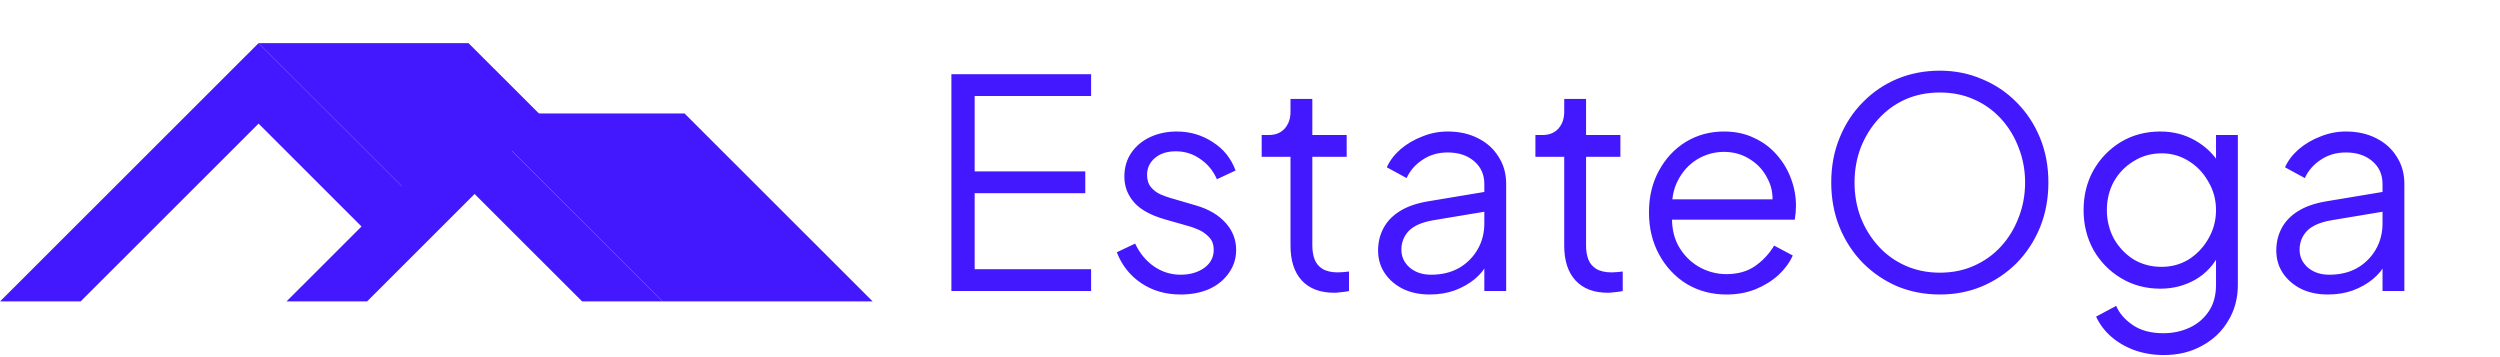
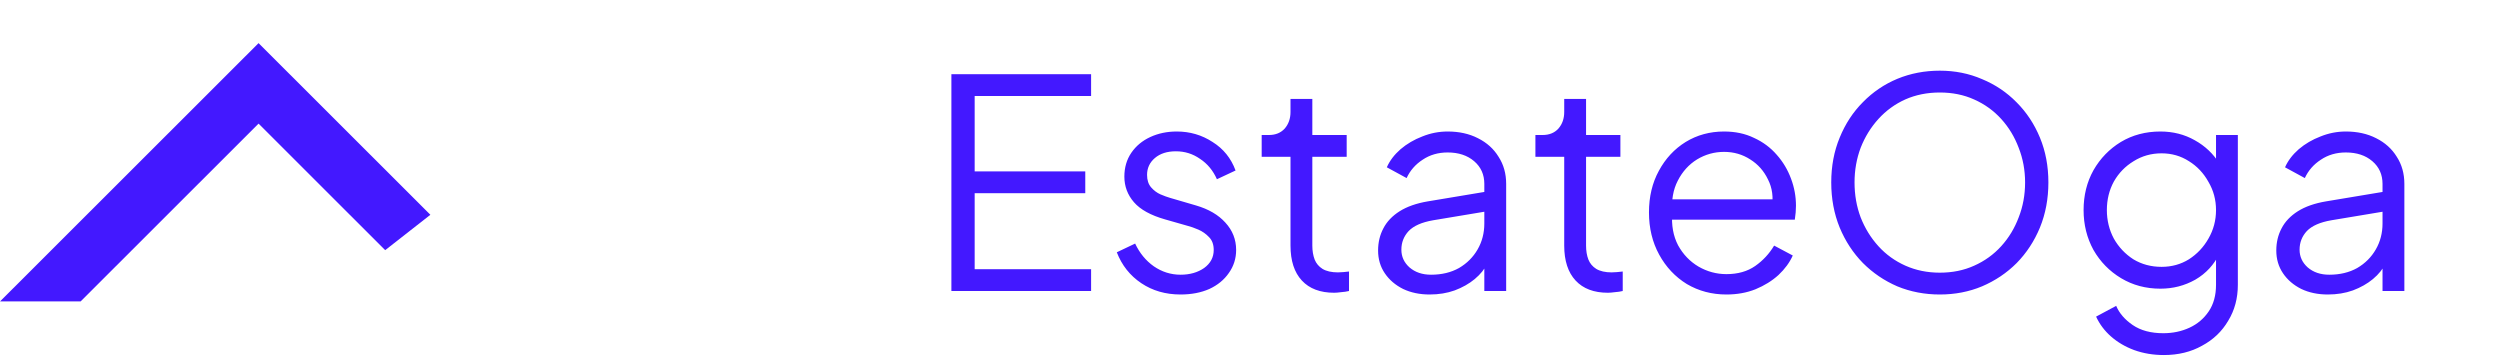
<svg xmlns="http://www.w3.org/2000/svg" width="189" height="27" viewBox="0 0 189 27" fill="none">
  <path d="M71.925 22V5.607H82.487V7.257H73.685V12.956H82.047V14.607H73.685V20.35H82.487V22H71.925ZM89.249 22.264C88.119 22.264 87.129 21.978 86.278 21.406C85.427 20.834 84.811 20.056 84.43 19.073L85.816 18.413C86.154 19.132 86.623 19.704 87.224 20.13C87.841 20.555 88.515 20.768 89.249 20.768C89.953 20.768 90.547 20.599 91.031 20.262C91.515 19.91 91.757 19.455 91.757 18.897C91.757 18.487 91.64 18.164 91.405 17.929C91.171 17.68 90.899 17.489 90.591 17.357C90.283 17.225 90.012 17.13 89.777 17.071L88.083 16.587C86.997 16.279 86.212 15.846 85.728 15.289C85.244 14.731 85.002 14.086 85.002 13.352C85.002 12.663 85.178 12.061 85.53 11.548C85.882 11.034 86.359 10.638 86.96 10.36C87.562 10.081 88.229 9.942 88.963 9.942C89.96 9.942 90.862 10.206 91.669 10.734C92.491 11.247 93.07 11.966 93.408 12.89L91.999 13.55C91.706 12.89 91.281 12.377 90.723 12.01C90.18 11.629 89.572 11.438 88.897 11.438C88.237 11.438 87.709 11.607 87.312 11.944C86.916 12.281 86.718 12.707 86.718 13.22C86.718 13.616 86.821 13.932 87.026 14.166C87.232 14.401 87.466 14.577 87.731 14.694C88.009 14.812 88.251 14.9 88.457 14.959L90.415 15.531C91.369 15.809 92.109 16.242 92.638 16.829C93.18 17.416 93.452 18.105 93.452 18.897C93.452 19.543 93.268 20.122 92.902 20.636C92.549 21.149 92.058 21.553 91.427 21.846C90.796 22.125 90.07 22.264 89.249 22.264ZM100.863 22.132C99.806 22.132 98.992 21.824 98.42 21.208C97.848 20.592 97.562 19.712 97.562 18.567V11.856H95.383V10.206H95.933C96.432 10.206 96.828 10.044 97.122 9.722C97.415 9.384 97.562 8.966 97.562 8.467V7.477H99.212V10.206H101.809V11.856H99.212V18.567C99.212 18.963 99.271 19.316 99.388 19.623C99.506 19.917 99.704 20.152 99.982 20.328C100.276 20.504 100.664 20.592 101.149 20.592C101.266 20.592 101.405 20.584 101.567 20.57C101.728 20.555 101.867 20.54 101.985 20.526V22C101.809 22.044 101.611 22.073 101.391 22.088C101.171 22.117 100.995 22.132 100.863 22.132ZM108.078 22.264C107.33 22.264 106.663 22.125 106.076 21.846C105.489 21.553 105.027 21.157 104.69 20.658C104.352 20.159 104.184 19.587 104.184 18.941C104.184 18.325 104.316 17.768 104.58 17.269C104.844 16.756 105.255 16.323 105.812 15.971C106.369 15.619 107.081 15.369 107.946 15.223L112.567 14.453V15.949L108.342 16.653C107.492 16.8 106.876 17.071 106.494 17.467C106.127 17.863 105.944 18.333 105.944 18.875C105.944 19.404 106.149 19.851 106.56 20.218C106.986 20.584 107.528 20.768 108.188 20.768C108.995 20.768 109.699 20.599 110.301 20.262C110.902 19.91 111.372 19.44 111.709 18.853C112.047 18.267 112.215 17.614 112.215 16.895V13.902C112.215 13.198 111.959 12.626 111.445 12.186C110.932 11.746 110.264 11.526 109.443 11.526C108.724 11.526 108.093 11.709 107.55 12.076C107.008 12.428 106.604 12.89 106.34 13.462L104.844 12.648C105.064 12.149 105.409 11.695 105.878 11.284C106.362 10.873 106.912 10.55 107.528 10.316C108.144 10.066 108.783 9.942 109.443 9.942C110.308 9.942 111.071 10.11 111.731 10.448C112.406 10.785 112.927 11.255 113.293 11.856C113.675 12.443 113.866 13.125 113.866 13.902V22H112.215V19.645L112.457 19.888C112.252 20.328 111.929 20.731 111.489 21.098C111.064 21.45 110.558 21.736 109.971 21.956C109.399 22.161 108.768 22.264 108.078 22.264ZM121.556 22.132C120.5 22.132 119.686 21.824 119.114 21.208C118.542 20.592 118.255 19.712 118.255 18.567V11.856H116.077V10.206H116.627C117.126 10.206 117.522 10.044 117.815 9.722C118.109 9.384 118.255 8.966 118.255 8.467V7.477H119.906V10.206H122.502V11.856H119.906V18.567C119.906 18.963 119.964 19.316 120.082 19.623C120.199 19.917 120.397 20.152 120.676 20.328C120.969 20.504 121.358 20.592 121.842 20.592C121.96 20.592 122.099 20.584 122.26 20.57C122.422 20.555 122.561 20.54 122.678 20.526V22C122.502 22.044 122.304 22.073 122.084 22.088C121.864 22.117 121.688 22.132 121.556 22.132ZM130.516 22.264C129.415 22.264 128.418 22 127.523 21.472C126.643 20.929 125.946 20.188 125.433 19.249C124.919 18.311 124.662 17.247 124.662 16.059C124.662 14.871 124.912 13.822 125.411 12.912C125.909 11.988 126.584 11.262 127.435 10.734C128.3 10.206 129.269 9.942 130.339 9.942C131.19 9.942 131.946 10.103 132.606 10.426C133.281 10.734 133.853 11.159 134.322 11.702C134.792 12.23 135.151 12.832 135.401 13.506C135.65 14.166 135.775 14.849 135.775 15.553C135.775 15.699 135.767 15.868 135.753 16.059C135.738 16.235 135.716 16.418 135.687 16.609H125.719V15.069H134.74L133.948 15.729C134.08 14.922 133.985 14.203 133.662 13.572C133.354 12.927 132.907 12.421 132.32 12.054C131.733 11.673 131.073 11.482 130.339 11.482C129.606 11.482 128.924 11.673 128.293 12.054C127.677 12.435 127.193 12.971 126.841 13.66C126.489 14.335 126.349 15.142 126.423 16.081C126.349 17.02 126.496 17.841 126.863 18.545C127.244 19.235 127.758 19.77 128.403 20.152C129.063 20.533 129.767 20.724 130.516 20.724C131.381 20.724 132.107 20.518 132.694 20.108C133.281 19.697 133.758 19.183 134.124 18.567L135.533 19.316C135.298 19.844 134.938 20.335 134.454 20.79C133.97 21.23 133.391 21.589 132.716 21.868C132.056 22.132 131.322 22.264 130.516 22.264ZM146.65 22.264C145.506 22.264 144.435 22.059 143.437 21.648C142.454 21.223 141.589 20.636 140.841 19.888C140.093 19.125 139.506 18.23 139.08 17.203C138.655 16.162 138.442 15.025 138.442 13.792C138.442 12.56 138.655 11.431 139.08 10.404C139.506 9.362 140.093 8.467 140.841 7.719C141.589 6.956 142.454 6.37 143.437 5.959C144.435 5.548 145.506 5.343 146.65 5.343C147.794 5.343 148.858 5.555 149.841 5.981C150.838 6.392 151.711 6.978 152.459 7.741C153.207 8.489 153.794 9.377 154.219 10.404C154.645 11.431 154.858 12.56 154.858 13.792C154.858 15.025 154.645 16.162 154.219 17.203C153.794 18.23 153.207 19.125 152.459 19.888C151.711 20.636 150.838 21.223 149.841 21.648C148.858 22.059 147.794 22.264 146.65 22.264ZM146.65 20.614C147.603 20.614 148.469 20.438 149.246 20.086C150.039 19.733 150.721 19.242 151.293 18.611C151.865 17.98 152.305 17.254 152.613 16.433C152.936 15.611 153.097 14.731 153.097 13.792C153.097 12.868 152.936 11.995 152.613 11.174C152.305 10.352 151.865 9.626 151.293 8.995C150.721 8.365 150.039 7.873 149.246 7.521C148.469 7.169 147.603 6.993 146.65 6.993C145.696 6.993 144.824 7.169 144.031 7.521C143.254 7.873 142.579 8.365 142.007 8.995C141.435 9.626 140.987 10.352 140.665 11.174C140.357 11.995 140.203 12.868 140.203 13.792C140.203 14.731 140.357 15.611 140.665 16.433C140.987 17.254 141.435 17.98 142.007 18.611C142.579 19.242 143.261 19.733 144.053 20.086C144.846 20.438 145.711 20.614 146.65 20.614ZM163.592 26.841C162.785 26.841 162.037 26.716 161.347 26.467C160.673 26.218 160.086 25.873 159.587 25.433C159.103 25.007 158.729 24.509 158.465 23.936L159.983 23.122C160.218 23.68 160.636 24.164 161.237 24.575C161.839 24.985 162.609 25.191 163.548 25.191C164.267 25.191 164.927 25.051 165.528 24.773C166.13 24.494 166.614 24.083 166.98 23.54C167.347 22.997 167.531 22.33 167.531 21.538V18.919L167.795 19.161C167.384 20.012 166.775 20.672 165.968 21.142C165.161 21.597 164.281 21.824 163.328 21.824C162.227 21.824 161.237 21.56 160.357 21.032C159.477 20.504 158.78 19.792 158.267 18.897C157.768 17.988 157.519 16.983 157.519 15.883C157.519 14.768 157.768 13.763 158.267 12.868C158.78 11.973 159.47 11.262 160.335 10.734C161.215 10.206 162.213 9.942 163.328 9.942C164.281 9.942 165.147 10.162 165.924 10.602C166.716 11.042 167.34 11.636 167.795 12.384L167.531 12.846V10.206H169.181V21.538C169.181 22.55 168.939 23.452 168.455 24.244C167.985 25.051 167.325 25.682 166.474 26.137C165.638 26.606 164.677 26.841 163.592 26.841ZM163.416 20.174C164.179 20.174 164.868 19.983 165.484 19.602C166.1 19.205 166.592 18.685 166.958 18.039C167.34 17.379 167.531 16.66 167.531 15.883C167.531 15.105 167.34 14.394 166.958 13.748C166.592 13.088 166.1 12.567 165.484 12.186C164.868 11.79 164.179 11.592 163.416 11.592C162.638 11.592 161.934 11.79 161.303 12.186C160.673 12.567 160.174 13.081 159.807 13.726C159.455 14.372 159.279 15.091 159.279 15.883C159.279 16.66 159.455 17.379 159.807 18.039C160.174 18.685 160.665 19.205 161.281 19.602C161.912 19.983 162.624 20.174 163.416 20.174ZM175.983 22.264C175.234 22.264 174.567 22.125 173.98 21.846C173.393 21.553 172.931 21.157 172.594 20.658C172.257 20.159 172.088 19.587 172.088 18.941C172.088 18.325 172.22 17.768 172.484 17.269C172.748 16.756 173.159 16.323 173.716 15.971C174.274 15.619 174.985 15.369 175.851 15.223L180.472 14.453V15.949L176.247 16.653C175.396 16.8 174.78 17.071 174.398 17.467C174.032 17.863 173.848 18.333 173.848 18.875C173.848 19.404 174.054 19.851 174.464 20.218C174.89 20.584 175.433 20.768 176.093 20.768C176.899 20.768 177.604 20.599 178.205 20.262C178.807 19.91 179.276 19.44 179.613 18.853C179.951 18.267 180.119 17.614 180.119 16.895V13.902C180.119 13.198 179.863 12.626 179.349 12.186C178.836 11.746 178.168 11.526 177.347 11.526C176.628 11.526 175.997 11.709 175.455 12.076C174.912 12.428 174.508 12.89 174.244 13.462L172.748 12.648C172.968 12.149 173.313 11.695 173.782 11.284C174.266 10.873 174.816 10.55 175.433 10.316C176.049 10.066 176.687 9.942 177.347 9.942C178.212 9.942 178.975 10.11 179.635 10.448C180.31 10.785 180.831 11.255 181.198 11.856C181.579 12.443 181.77 13.125 181.77 13.902V22H180.119V19.645L180.362 19.888C180.156 20.328 179.833 20.731 179.393 21.098C178.968 21.45 178.462 21.736 177.875 21.956C177.303 22.161 176.672 22.264 175.983 22.264Z" fill="#4318FF" />
-   <path d="M41.434 9.27L35.418 3.26H19.545L32.534 16.238L41.434 9.27Z" fill="#4318FF" />
  <path d="M32.536 16.238L19.547 3.26L0.002 22.788H6.094L19.547 9.346L29.12 18.912L32.536 16.238Z" fill="#4318FF" />
-   <path d="M65.974 22.787L51.754 8.58H35.881L50.101 22.787H65.974Z" fill="#4318FF" />
-   <path d="M27.752 22.787L35.88 14.666L44.008 22.787H50.1L35.88 8.58L21.66 22.787H27.752Z" fill="#4318FF" />
</svg>